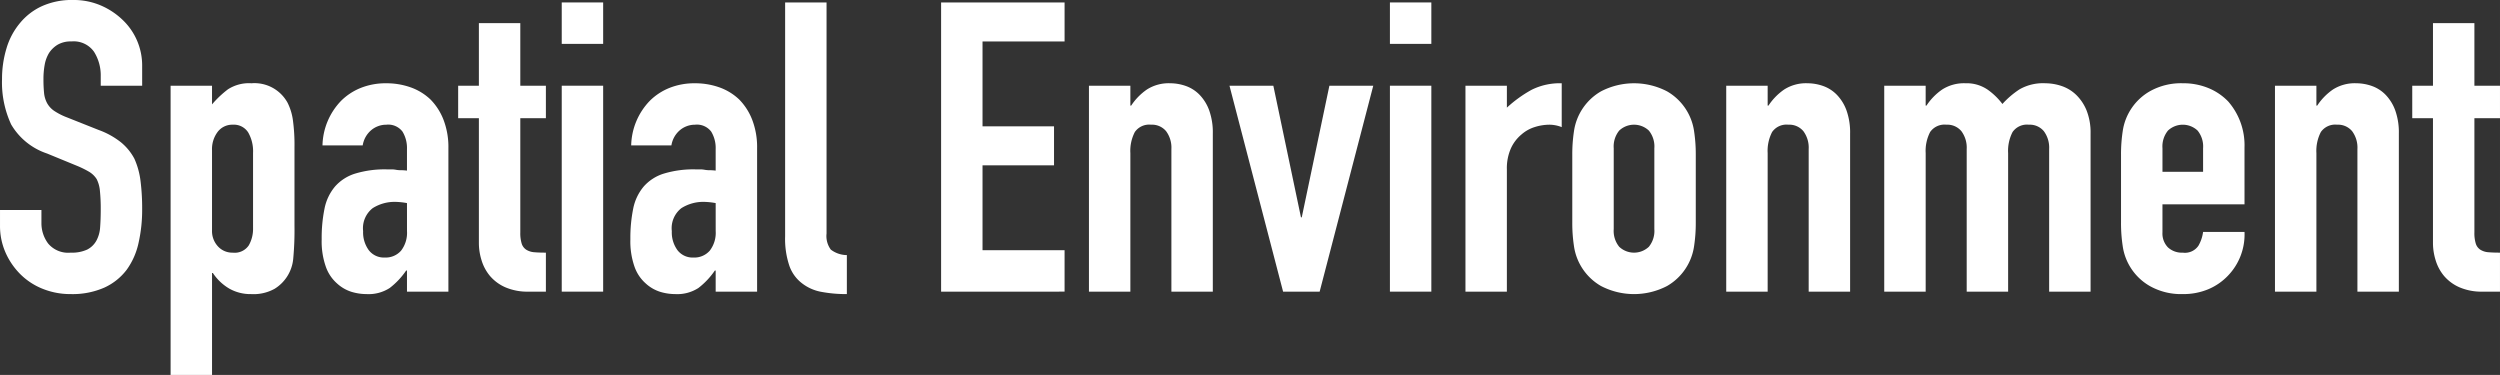
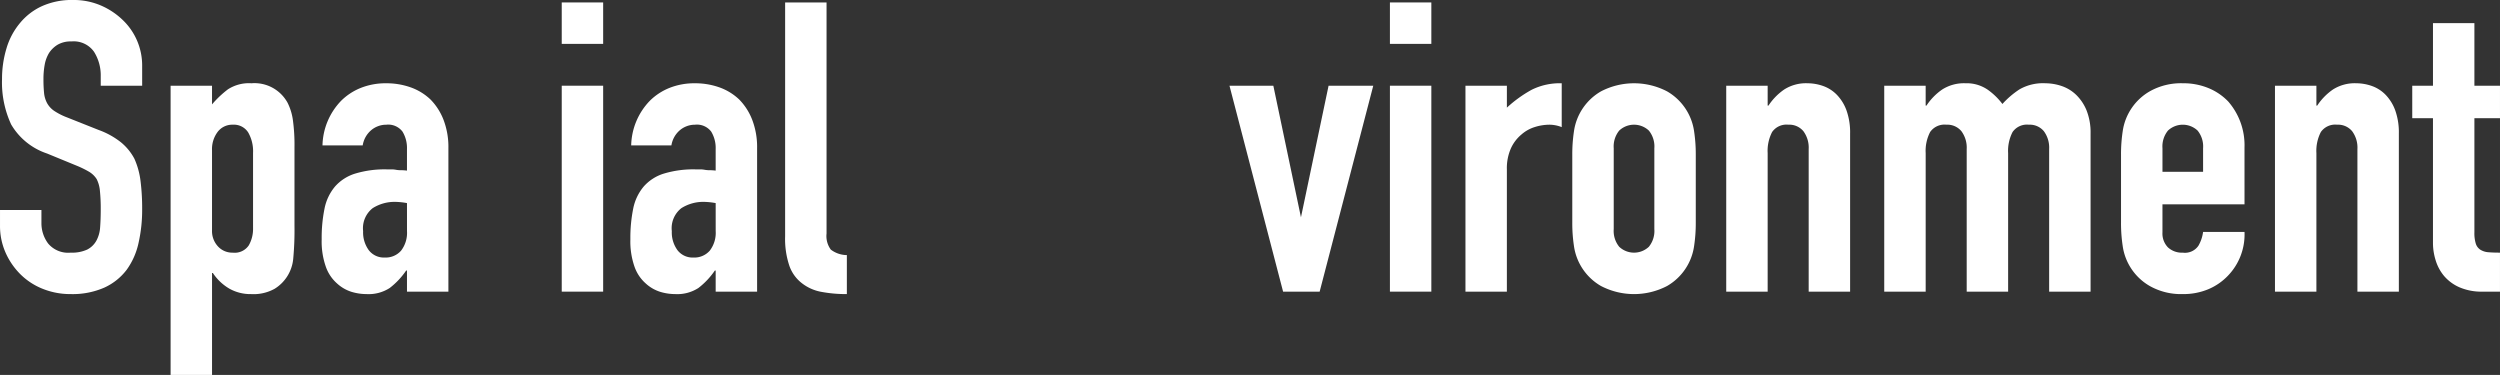
<svg xmlns="http://www.w3.org/2000/svg" id="f7603d63-1c2f-4fbd-a4a4-8db30720db8d" data-name="レイヤー 1" width="119.421mm" height="17.909mm" viewBox="0 0 338.518 50.766">
  <rect x="0" y="0" width="338.518" height="50.766" fill="#333333" stroke="none" />
  <defs>
    <style>
      .fac1d401-0e6f-4044-8595-40cedb1bda36 {
        isolation: isolate;
      }

      .a63278c7-b061-4aa7-ad23-bc6ed6f89e0a {
        fill: #fff;
      }
    </style>
  </defs>
  <title>img-04__SpatialEnvironment__title</title>
  <g id="e5280564-aa05-4267-95bc-8e97d9d9cbae" data-name="Spatial Environment" class="fac1d401-0e6f-4044-8595-40cedb1bda36">
    <g class="fac1d401-0e6f-4044-8595-40cedb1bda36">
      <path class="a63278c7-b061-4aa7-ad23-bc6ed6f89e0a" d="M259.171,285.085h-5.61v-1.266a5.994,5.994,0,0,0-.907-3.327,3.359,3.359,0,0,0-3.053-1.402,3.534,3.534,0,0,0-1.87.439,3.7,3.7,0,0,0-1.155,1.101,4.647,4.647,0,0,0-.605,1.622,10.563,10.563,0,0,0-.165,1.897,18.715,18.715,0,0,0,.082,1.926,3.67,3.67,0,0,0,.413,1.375,3.048,3.048,0,0,0,.962,1.045,8.776,8.776,0,0,0,1.733.88l4.289,1.705a10.663,10.663,0,0,1,3.025,1.677,7.27,7.27,0,0,1,1.815,2.228,10.442,10.442,0,0,1,.824,2.998,29.696,29.696,0,0,1,.221,3.822,20.148,20.148,0,0,1-.495,4.593A9.689,9.689,0,0,1,257.081,310a7.922,7.922,0,0,1-3.025,2.42,10.684,10.684,0,0,1-4.565.88,10.009,10.009,0,0,1-3.795-.715,9.006,9.006,0,0,1-3.024-1.98,9.614,9.614,0,0,1-2.008-2.942,8.93,8.93,0,0,1-.742-3.657V301.915h5.609v1.76a4.579,4.579,0,0,0,.908,2.777,3.533,3.533,0,0,0,3.052,1.237,4.93,4.93,0,0,0,2.228-.412,2.97,2.97,0,0,0,1.238-1.183,4.357,4.357,0,0,0,.522-1.843q.082-1.072.082-2.393a23.71,23.71,0,0,0-.11-2.529,4.367,4.367,0,0,0-.439-1.596,3.111,3.111,0,0,0-1.018-.989,13.139,13.139,0,0,0-1.678-.825l-4.015-1.65a8.889,8.889,0,0,1-4.867-3.933,13.518,13.518,0,0,1-1.238-6.132,14.2,14.2,0,0,1,.605-4.181,9.52,9.52,0,0,1,1.814-3.41,8.344,8.344,0,0,1,2.943-2.282,9.83,9.83,0,0,1,4.262-.853,9.306,9.306,0,0,1,3.823.771,9.857,9.857,0,0,1,2.997,2.035,8.497,8.497,0,0,1,2.53,6.05Z" transform="translate(-239.921 -273.479)" />
      <path class="a63278c7-b061-4aa7-ad23-bc6ed6f89e0a" d="M263.021,324.245V285.085h5.609v2.529a13.772,13.772,0,0,1,2.146-2.034,5.244,5.244,0,0,1,3.189-.825,5.104,5.104,0,0,1,4.896,2.64,7.464,7.464,0,0,1,.715,2.311,24.426,24.426,0,0,1,.22,3.685v10.615a41.925,41.925,0,0,1-.165,4.455,5.348,5.348,0,0,1-2.529,4.125,5.887,5.887,0,0,1-3.19.715,5.808,5.808,0,0,1-2.942-.742,6.776,6.776,0,0,1-2.228-2.118h-.11v13.806Zm11.165-30.085a5.093,5.093,0,0,0-.66-2.75,2.292,2.292,0,0,0-2.09-1.046,2.478,2.478,0,0,0-2.035.963,3.884,3.884,0,0,0-.771,2.503v10.835a3.049,3.049,0,0,0,.798,2.172,2.628,2.628,0,0,0,2.008.853,2.299,2.299,0,0,0,2.172-.989,4.497,4.497,0,0,0,.578-2.311Z" transform="translate(-239.921 -273.479)" />
      <path class="a63278c7-b061-4aa7-ad23-bc6ed6f89e0a" d="M295.029,312.97v-2.86h-.109a10.367,10.367,0,0,1-2.228,2.365,5.28,5.28,0,0,1-3.163.825,7.034,7.034,0,0,1-2.007-.303,5.192,5.192,0,0,1-1.953-1.127,5.378,5.378,0,0,1-1.512-2.228,10.347,10.347,0,0,1-.578-3.768,19.875,19.875,0,0,1,.385-4.152,6.629,6.629,0,0,1,1.431-2.998,5.98,5.98,0,0,1,2.694-1.732,13.781,13.781,0,0,1,4.346-.577h.604a3.141,3.141,0,0,1,.605.055,3.379,3.379,0,0,0,.66.055,6.791,6.791,0,0,1,.824.056v-2.915a4.277,4.277,0,0,0-.605-2.365,2.422,2.422,0,0,0-2.2-.936,3.171,3.171,0,0,0-2.008.716,3.393,3.393,0,0,0-1.182,2.09h-5.445a8.963,8.963,0,0,1,2.53-6.05,7.946,7.946,0,0,1,2.64-1.732,9.037,9.037,0,0,1,3.465-.633,9.75,9.75,0,0,1,3.3.55,7.541,7.541,0,0,1,2.695,1.65,8.05,8.05,0,0,1,1.76,2.75,10.315,10.315,0,0,1,.66,3.85v19.415Zm0-11.99a9.271,9.271,0,0,0-1.54-.165,5.523,5.523,0,0,0-3.107.853,3.448,3.448,0,0,0-1.292,3.107,4.085,4.085,0,0,0,.77,2.585,2.565,2.565,0,0,0,2.146.99,2.768,2.768,0,0,0,2.228-.935,3.951,3.951,0,0,0,.797-2.641Z" transform="translate(-239.921 -273.479)" />
-       <path class="a63278c7-b061-4aa7-ad23-bc6ed6f89e0a" d="M304.765,285.085v-8.471H310.374v8.471h3.465v4.399H310.374v15.455a4.83,4.83,0,0,0,.192,1.54,1.526,1.526,0,0,0,.633.825,2.373,2.373,0,0,0,1.072.33q.633.056,1.567.055v5.28H311.529a7.56,7.56,0,0,1-3.218-.605,5.799,5.799,0,0,1-2.062-1.539,6.036,6.036,0,0,1-1.127-2.118,7.84,7.84,0,0,1-.357-2.282V289.484H301.959V285.085Z" transform="translate(-239.921 -273.479)" />
      <path class="a63278c7-b061-4aa7-ad23-bc6ed6f89e0a" d="M315.984,279.42v-5.61h5.609v5.61Zm0,33.55V285.085h5.609v27.885Z" transform="translate(-239.921 -273.479)" />
      <path class="a63278c7-b061-4aa7-ad23-bc6ed6f89e0a" d="M336.828,312.97v-2.86h-.109a10.367,10.367,0,0,1-2.228,2.365,5.28,5.28,0,0,1-3.163.825,7.034,7.034,0,0,1-2.007-.303,5.192,5.192,0,0,1-1.953-1.127,5.378,5.378,0,0,1-1.512-2.228,10.347,10.347,0,0,1-.578-3.768,19.875,19.875,0,0,1,.385-4.152,6.629,6.629,0,0,1,1.431-2.998,5.98,5.98,0,0,1,2.694-1.732,13.781,13.781,0,0,1,4.346-.577h.604a3.141,3.141,0,0,1,.605.055,3.379,3.379,0,0,0,.66.055,6.791,6.791,0,0,1,.824.056v-2.915a4.277,4.277,0,0,0-.604-2.365,2.422,2.422,0,0,0-2.2-.936,3.171,3.171,0,0,0-2.008.716,3.393,3.393,0,0,0-1.182,2.09h-5.445a8.963,8.963,0,0,1,2.53-6.05,7.946,7.946,0,0,1,2.64-1.732,9.037,9.037,0,0,1,3.465-.633,9.75,9.75,0,0,1,3.3.55,7.541,7.541,0,0,1,2.695,1.65,8.049,8.049,0,0,1,1.76,2.75,10.315,10.315,0,0,1,.66,3.85v19.415Zm0-11.99a9.271,9.271,0,0,0-1.54-.165,5.523,5.523,0,0,0-3.107.853,3.448,3.448,0,0,0-1.292,3.107,4.085,4.085,0,0,0,.77,2.585,2.565,2.565,0,0,0,2.146.99,2.768,2.768,0,0,0,2.228-.935,3.951,3.951,0,0,0,.797-2.641Z" transform="translate(-239.921 -273.479)" />
      <path class="a63278c7-b061-4aa7-ad23-bc6ed6f89e0a" d="M346.233,273.81h5.609v31.295a3.086,3.086,0,0,0,.578,2.173,3.634,3.634,0,0,0,2.172.742v5.28a18.095,18.095,0,0,1-3.465-.303,5.995,5.995,0,0,1-2.64-1.183,5.095,5.095,0,0,1-1.678-2.337,11.409,11.409,0,0,1-.577-3.988Z" transform="translate(-239.921 -273.479)" />
-       <path class="a63278c7-b061-4aa7-ad23-bc6ed6f89e0a" d="M367.353,312.97V273.81h16.72v5.28H372.962V290.585h9.681v5.279h-9.681v11.495h11.11v5.61Z" transform="translate(-239.921 -273.479)" />
-       <path class="a63278c7-b061-4aa7-ad23-bc6ed6f89e0a" d="M387.372,312.97V285.085h5.609v2.694h.11a7.959,7.959,0,0,1,2.117-2.172,5.455,5.455,0,0,1,3.163-.853,6.431,6.431,0,0,1,2.09.357,4.852,4.852,0,0,1,1.87,1.183,5.96,5.96,0,0,1,1.319,2.117,8.885,8.885,0,0,1,.495,3.163v21.395h-5.609V293.665a3.734,3.734,0,0,0-.716-2.42,2.47,2.47,0,0,0-2.034-.881,2.365,2.365,0,0,0-2.2.99,5.526,5.526,0,0,0-.605,2.86v18.755Z" transform="translate(-239.921 -273.479)" />
-       <path class="a63278c7-b061-4aa7-ad23-bc6ed6f89e0a" d="M425.871,285.085l-7.26,27.885h-4.95L406.401,285.085h5.939l3.74,17.819h.11l3.74-17.819Z" transform="translate(-239.921 -273.479)" />
+       <path class="a63278c7-b061-4aa7-ad23-bc6ed6f89e0a" d="M425.871,285.085l-7.26,27.885h-4.95L406.401,285.085h5.939l3.74,17.819l3.74-17.819Z" transform="translate(-239.921 -273.479)" />
      <path class="a63278c7-b061-4aa7-ad23-bc6ed6f89e0a" d="M428.126,279.42v-5.61h5.609v5.61Zm0,33.55V285.085h5.609v27.885Z" transform="translate(-239.921 -273.479)" />
      <path class="a63278c7-b061-4aa7-ad23-bc6ed6f89e0a" d="M438.355,312.97V285.085h5.609v2.97a17.032,17.032,0,0,1,3.355-2.42,8.572,8.572,0,0,1,4.07-.88v5.939a4.562,4.562,0,0,0-1.705-.33,6.695,6.695,0,0,0-1.897.303,4.945,4.945,0,0,0-1.843,1.018,5.287,5.287,0,0,0-1.43,1.87,6.625,6.625,0,0,0-.551,2.86v16.555Z" transform="translate(-239.921 -273.479)" />
      <path class="a63278c7-b061-4aa7-ad23-bc6ed6f89e0a" d="M452.82,294.435a20.588,20.588,0,0,1,.221-3.135,7.444,7.444,0,0,1,3.657-5.445,9.686,9.686,0,0,1,8.965,0,7.444,7.444,0,0,1,3.657,5.445,20.714,20.714,0,0,1,.221,3.135v9.186a20.695,20.695,0,0,1-.221,3.135,7.444,7.444,0,0,1-3.657,5.445,9.686,9.686,0,0,1-8.965,0,7.444,7.444,0,0,1-3.657-5.445,20.569,20.569,0,0,1-.221-3.135ZM458.431,304.5a3.399,3.399,0,0,0,.742,2.393,2.928,2.928,0,0,0,4.016,0,3.399,3.399,0,0,0,.742-2.393V293.555a3.401,3.401,0,0,0-.742-2.393,2.925,2.925,0,0,0-4.016,0,3.401,3.401,0,0,0-.742,2.393Z" transform="translate(-239.921 -273.479)" />
      <path class="a63278c7-b061-4aa7-ad23-bc6ed6f89e0a" d="M473.665,312.97V285.085h5.61v2.694h.109a7.976,7.976,0,0,1,2.118-2.172,5.452,5.452,0,0,1,3.162-.853,6.422,6.422,0,0,1,2.09.357,4.852,4.852,0,0,1,1.87,1.183,5.962,5.962,0,0,1,1.32,2.117,8.885,8.885,0,0,1,.495,3.163v21.395h-5.61V293.665a3.734,3.734,0,0,0-.715-2.42,2.472,2.472,0,0,0-2.035-.881,2.366,2.366,0,0,0-2.2.99,5.536,5.536,0,0,0-.604,2.86v18.755Z" transform="translate(-239.921 -273.479)" />
      <path class="a63278c7-b061-4aa7-ad23-bc6ed6f89e0a" d="M495.06,312.97V285.085h5.61v2.694h.109a7.976,7.976,0,0,1,2.118-2.172,5.452,5.452,0,0,1,3.162-.853,5.016,5.016,0,0,1,3.025.88,9.053,9.053,0,0,1,1.979,1.925,11.79,11.79,0,0,1,2.311-1.979,6.398,6.398,0,0,1,3.52-.825,6.931,6.931,0,0,1,2.146.357,5.257,5.257,0,0,1,1.979,1.183,6.177,6.177,0,0,1,1.431,2.117A8.11,8.11,0,0,1,523,291.575v21.395h-5.61V293.665a3.739,3.739,0,0,0-.715-2.42,2.472,2.472,0,0,0-2.035-.881,2.366,2.366,0,0,0-2.2.99,5.536,5.536,0,0,0-.604,2.86v18.755h-5.61V293.665a3.734,3.734,0,0,0-.715-2.42,2.472,2.472,0,0,0-2.035-.881,2.366,2.366,0,0,0-2.2.99,5.536,5.536,0,0,0-.604,2.86v18.755Z" transform="translate(-239.921 -273.479)" />
      <path class="a63278c7-b061-4aa7-ad23-bc6ed6f89e0a" d="M543.845,301.145H532.734v3.795a2.692,2.692,0,0,0,.742,2.035,2.769,2.769,0,0,0,2.008.715,2.208,2.208,0,0,0,2.117-.935,5.036,5.036,0,0,0,.633-1.87h5.61a8.031,8.031,0,0,1-2.256,5.94,7.89,7.89,0,0,1-2.64,1.814,8.706,8.706,0,0,1-3.465.66,8.594,8.594,0,0,1-4.482-1.1,7.444,7.444,0,0,1-3.657-5.445,20.57,20.57,0,0,1-.221-3.135v-9.186a20.589,20.589,0,0,1,.221-3.135,7.444,7.444,0,0,1,3.657-5.445,8.604,8.604,0,0,1,4.482-1.1,8.907,8.907,0,0,1,3.492.66,7.835,7.835,0,0,1,2.668,1.814,9.016,9.016,0,0,1,2.2,6.215Zm-11.11-4.399h5.5v-3.19a3.401,3.401,0,0,0-.742-2.393,2.925,2.925,0,0,0-4.016,0,3.401,3.401,0,0,0-.742,2.393Z" transform="translate(-239.921 -273.479)" />
      <path class="a63278c7-b061-4aa7-ad23-bc6ed6f89e0a" d="M547.969,312.97V285.085h5.61v2.694h.109a7.976,7.976,0,0,1,2.118-2.172,5.452,5.452,0,0,1,3.162-.853,6.422,6.422,0,0,1,2.09.357,4.852,4.852,0,0,1,1.87,1.183,5.962,5.962,0,0,1,1.32,2.117,8.885,8.885,0,0,1,.495,3.163v21.395h-5.61V293.665a3.734,3.734,0,0,0-.715-2.42,2.472,2.472,0,0,0-2.035-.881,2.366,2.366,0,0,0-2.2.99,5.536,5.536,0,0,0-.604,2.86v18.755Z" transform="translate(-239.921 -273.479)" />
      <path class="a63278c7-b061-4aa7-ad23-bc6ed6f89e0a" d="M569.364,285.085v-8.471h5.609v8.471h3.465v4.399h-3.465v15.455a4.83,4.83,0,0,0,.192,1.54,1.526,1.526,0,0,0,.633.825,2.373,2.373,0,0,0,1.072.33q.633.056,1.567.055v5.28h-2.31a7.56,7.56,0,0,1-3.218-.605,5.799,5.799,0,0,1-2.062-1.539,6.036,6.036,0,0,1-1.127-2.118,7.84,7.84,0,0,1-.357-2.282V289.484h-2.806V285.085Z" transform="translate(-239.921 -273.479)" />
    </g>
  </g>
</svg>